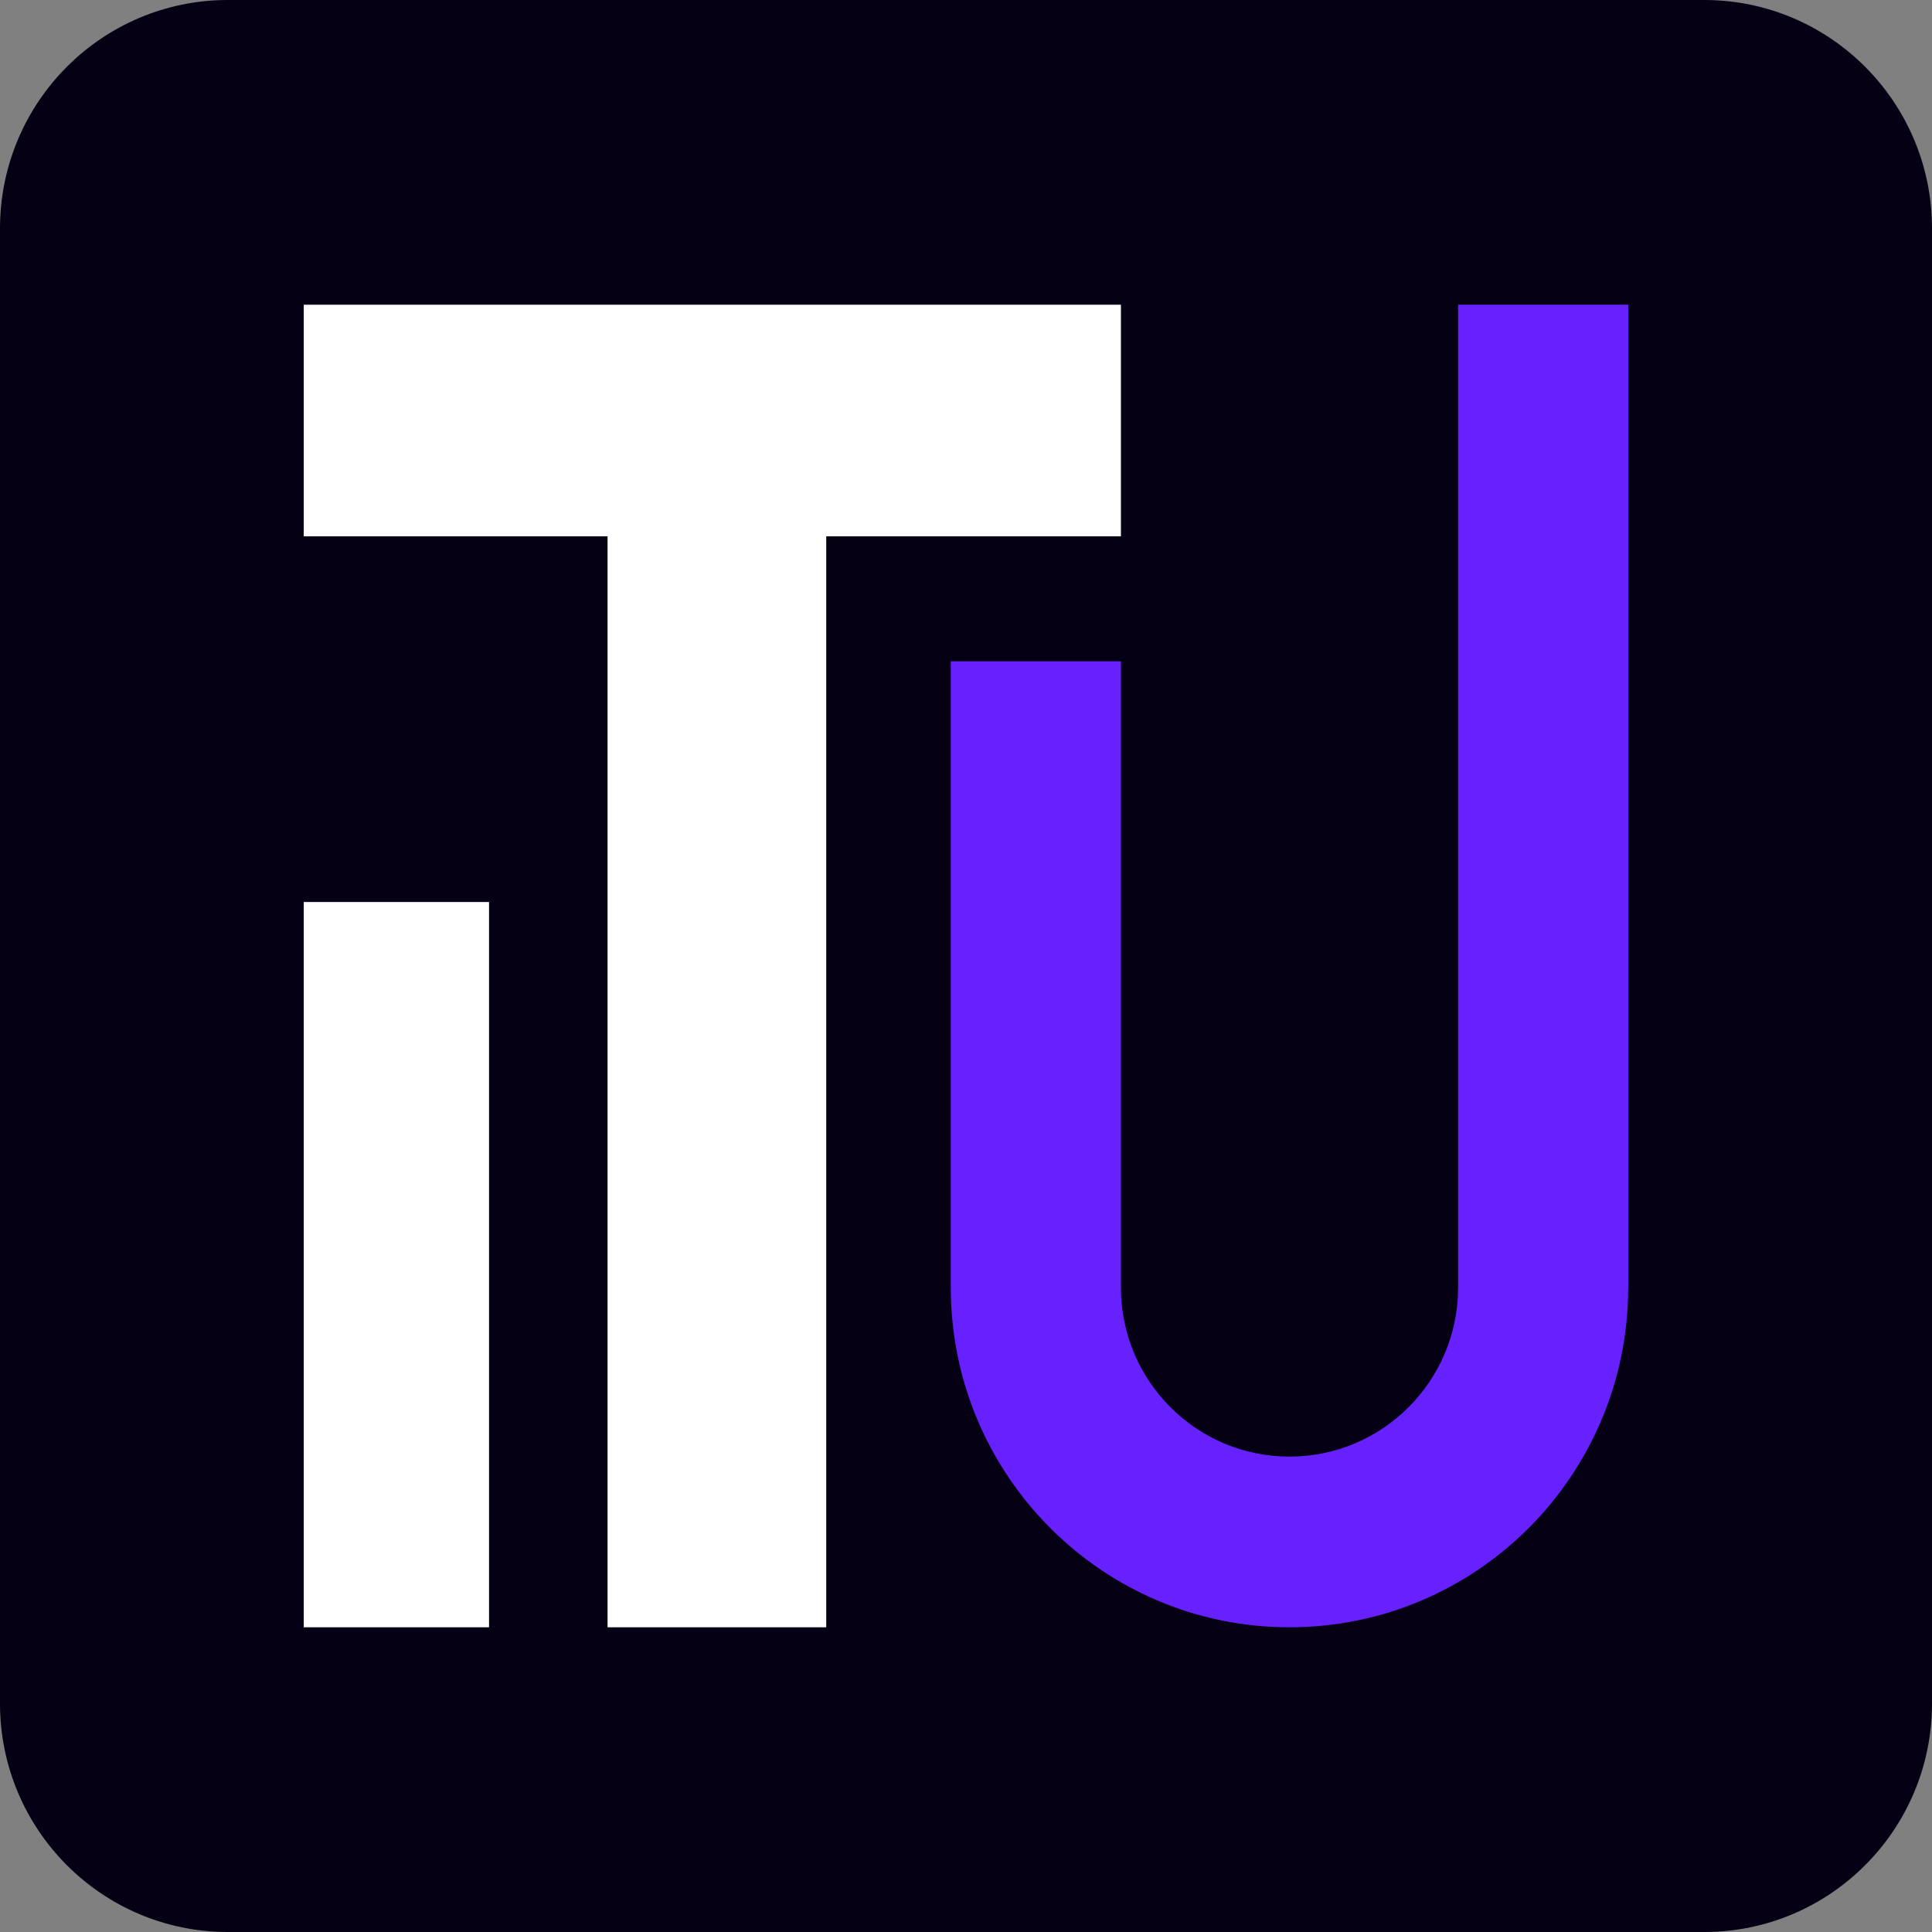
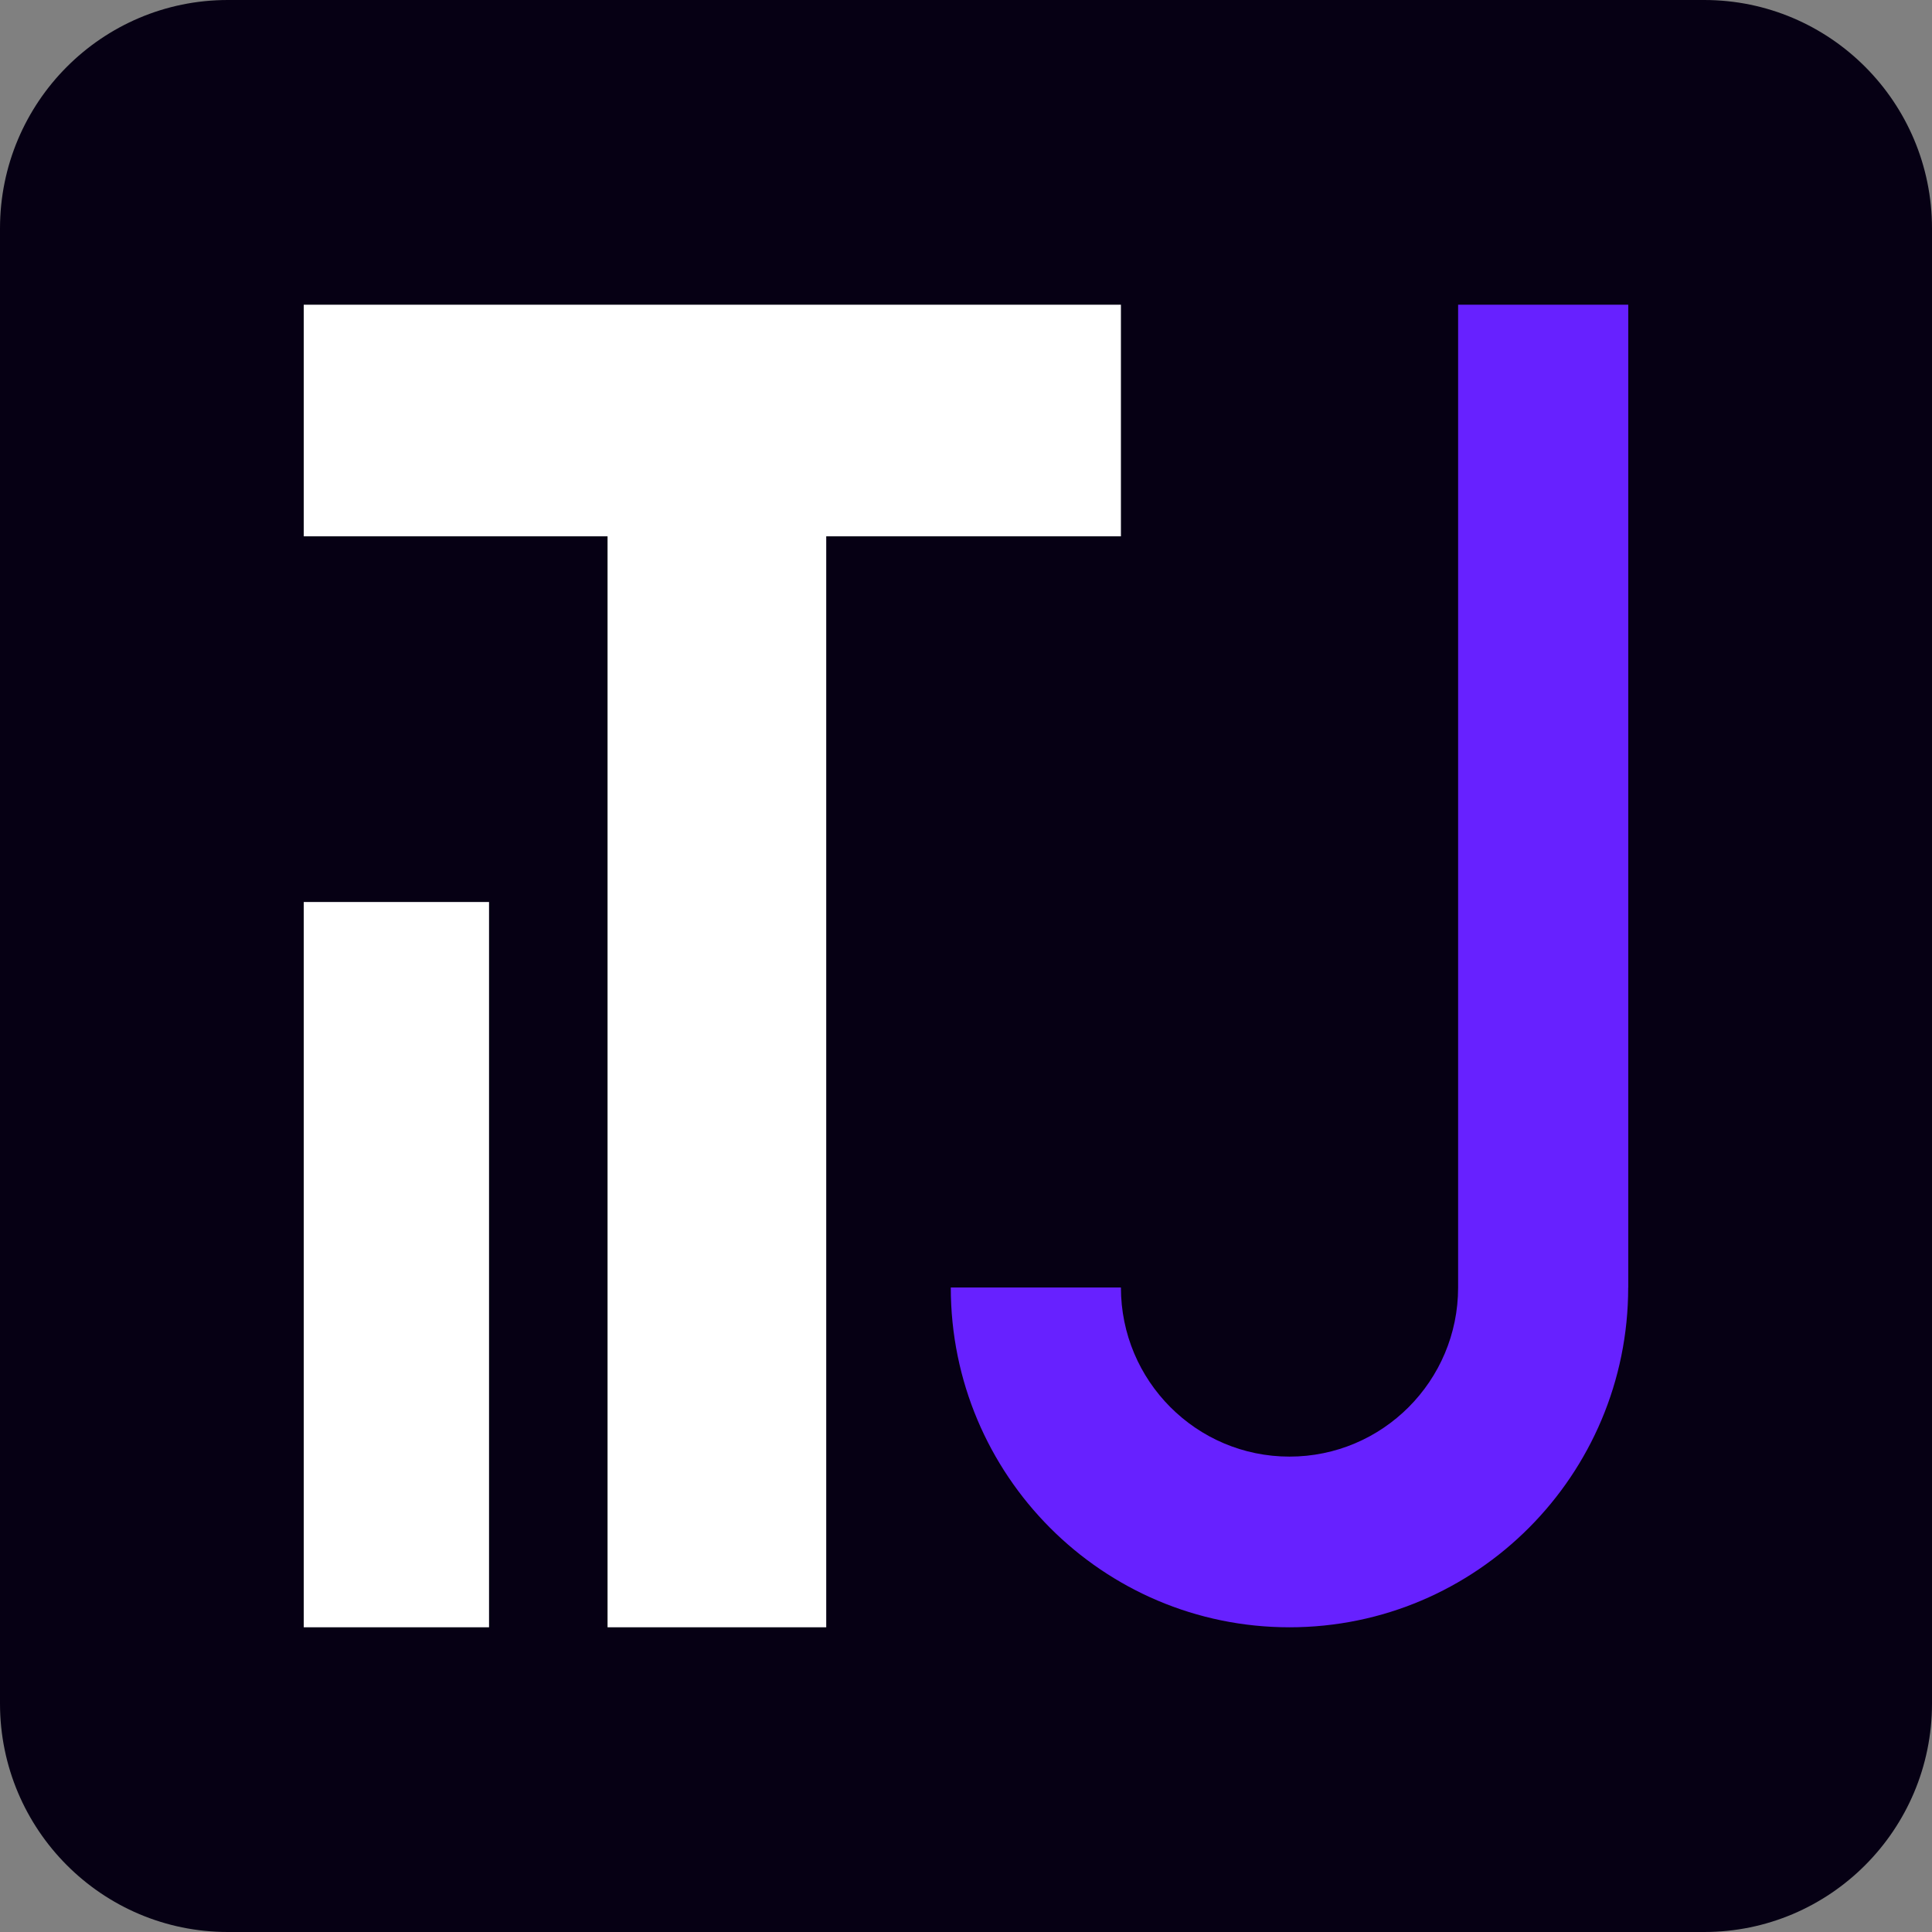
<svg xmlns="http://www.w3.org/2000/svg" width="32" height="32" viewBox="0 0 32 32" fill="none">
  <rect x="0" y="0" width="32" height="32" fill="#808080" stroke="none" />
  <g clip-path="url(#clip0_2222_24)">
    <path d="M28.226 0H3.774C1.689 0 0 1.695 0 3.785V28.215C0 30.305 1.689 32 3.774 32H28.226C30.311 32 32 30.305 32 28.215V3.785C32 1.695 30.311 0 28.226 0Z" fill="#060014" />
    <path d="M13.685 26.953H10.063V8.883H5.031V5.047H18.566V8.883H13.685V26.953Z" fill="white" />
    <path d="M8.1 14.94H5.031V26.953H8.1V14.94Z" fill="white" />
    <path fill-rule="evenodd" clip-rule="evenodd" d="M15.748 21.325C15.748 24.433 18.26 26.953 21.358 26.953C24.456 26.953 26.968 24.433 26.968 21.325H24.151C24.151 22.872 22.9 24.126 21.358 24.126C19.816 24.126 18.566 22.872 18.566 21.325H15.748Z" fill="#6721FF" />
-     <path fill-rule="evenodd" clip-rule="evenodd" d="M18.566 21.325H15.748V10.953H18.566V21.325Z" fill="#6721FF" />
    <path fill-rule="evenodd" clip-rule="evenodd" d="M26.969 21.325H24.151V5.047H26.969V21.325Z" fill="#6721FF" />
  </g>
  <defs>
    <clipPath id="clip0_2222_24">
      <rect width="32" height="32" fill="white" />
    </clipPath>
  </defs>
</svg>